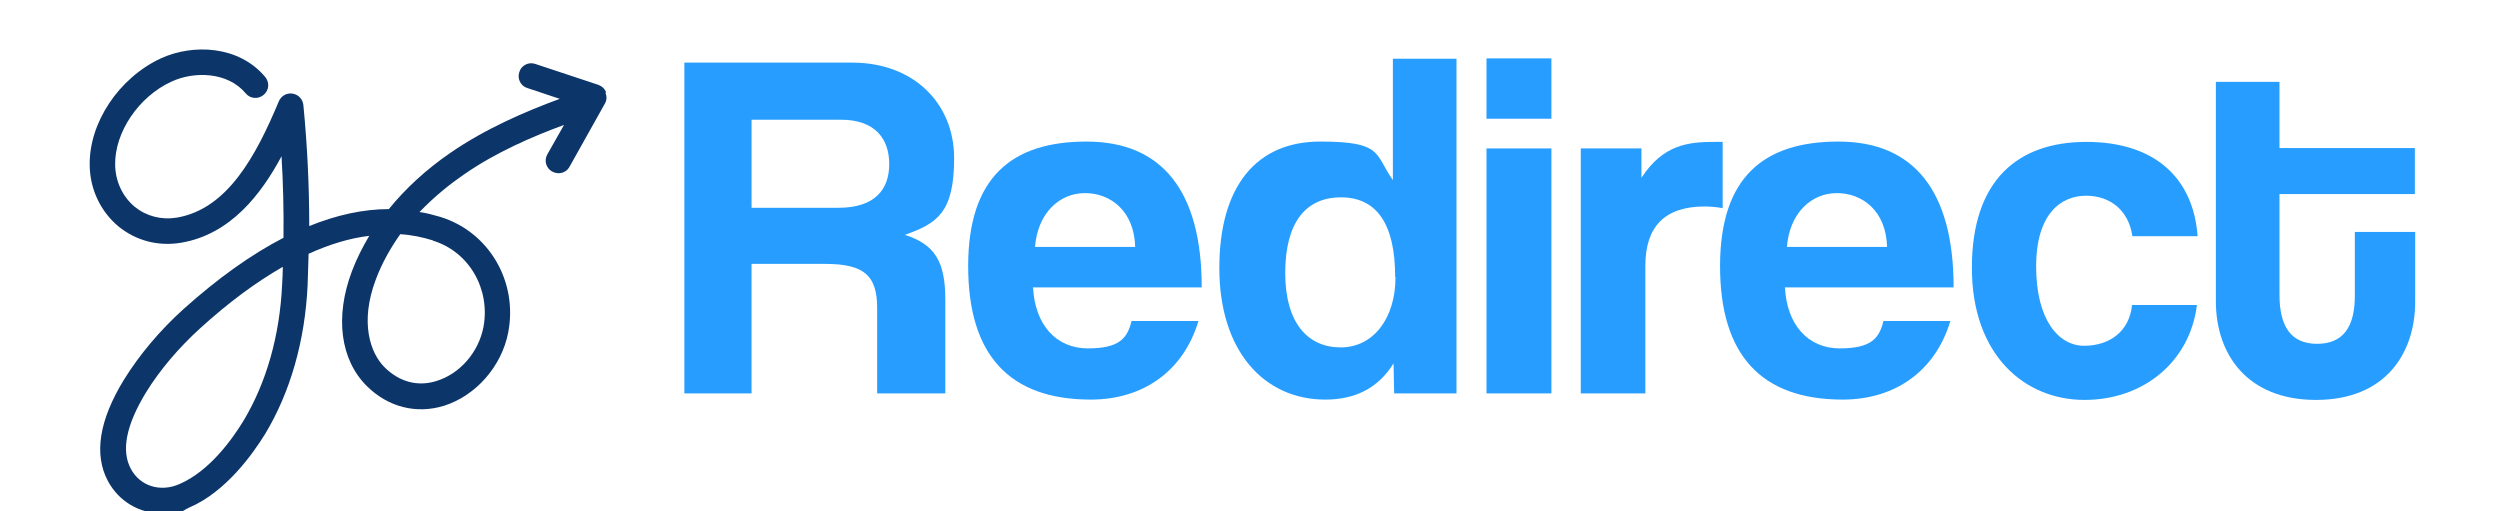
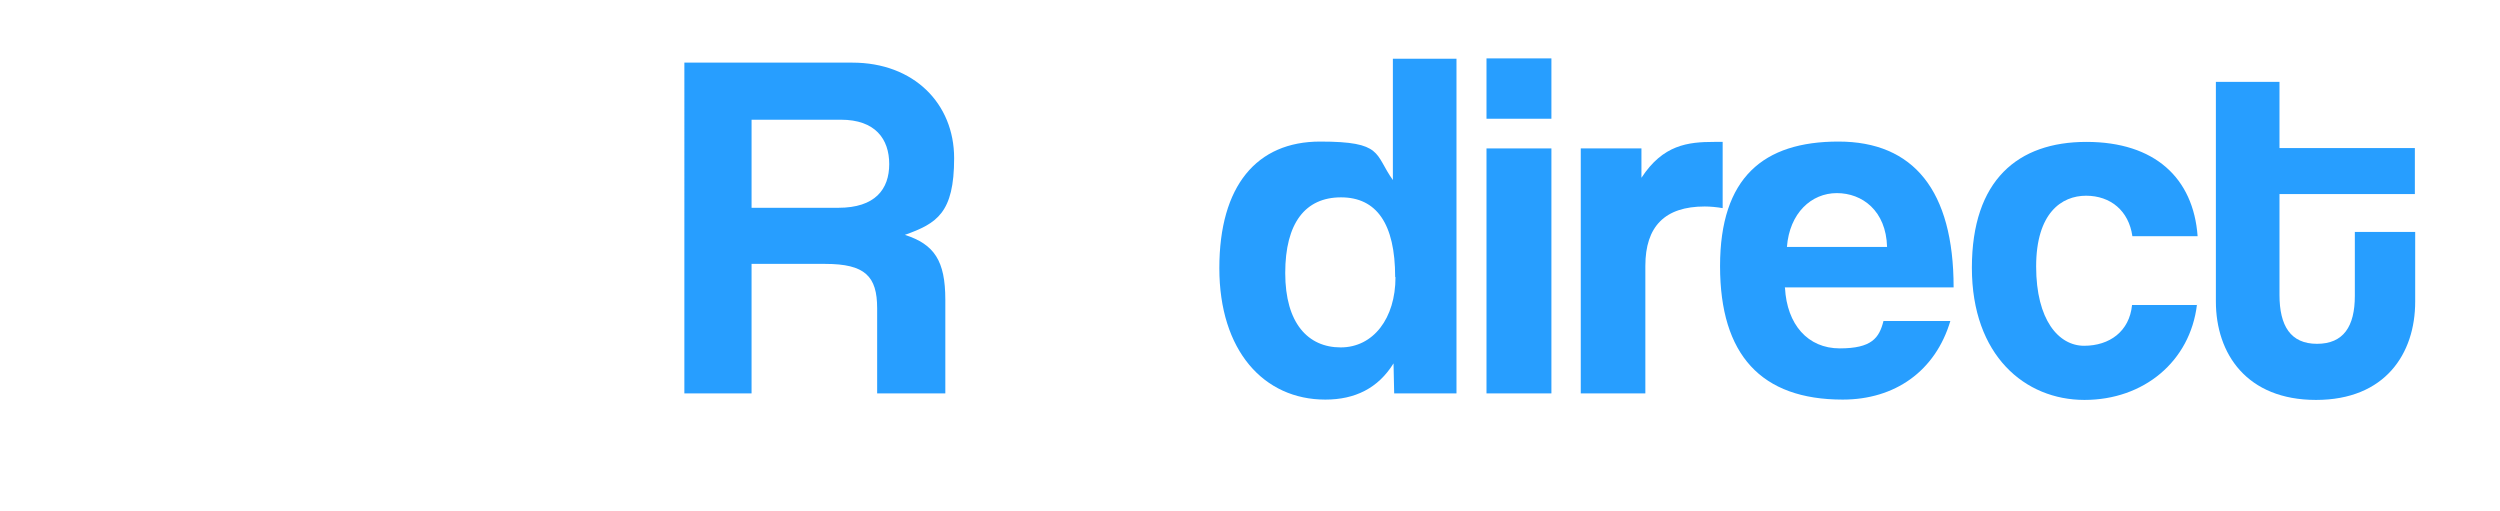
<svg xmlns="http://www.w3.org/2000/svg" id="Layer_1" data-name="Layer 1" version="1.1" viewBox="0 0 766.4 156.8">
  <defs>
    <style>
      .cls-1 {
        fill: #279eff;
      }

      .cls-1, .cls-2 {
        stroke-width: 0px;
      }

      .cls-2 {
        fill: #0c356a;
        filter: url(#drop-shadow-1);
      }
    </style>
    <filter id="drop-shadow-1" filterUnits="userSpaceOnUse">
      <feOffset dx="1.4" dy="7.8" />
      <feGaussianBlur result="blur" stdDeviation="4.3" />
      <feFlood flood-color="#242963" flood-opacity=".2" />
      <feComposite in2="blur" operator="in" />
      <feComposite in="SourceGraphic" />
    </filter>
  </defs>
-   <path class="cls-2" d="M184.4,20.5c-.4-1.1-1.3-1.9-2.4-2.3l-19.3-6.4c-2-.7-4.3.4-4.9,2.5-.7,2,.4,4.3,2.5,4.9l9.9,3.3c-10.6,3.9-22.7,9.1-33.6,16.6-7.4,5.1-13.7,10.9-18.8,17.2-7.8,0-16,1.8-24.4,5.2,0-12.4-.6-24.8-1.8-37.1-.2-1.8-1.5-3.2-3.3-3.5-1.8-.3-3.5.7-4.2,2.3-7.1,17-15.8,33-31.2,35.7-4.8.8-9.4-.4-13-3.3-3.7-3.1-5.9-7.7-6-12.8-.2-10,7.2-21,17.3-25.6,6.9-3.2,17.2-3,22.7,3.6,1.4,1.7,3.8,1.9,5.5.5,1.7-1.4,1.9-3.8.5-5.5-8.1-9.7-22.2-10.2-32-5.7-12.9,6-22.1,19.8-21.8,32.9.1,7.3,3.4,14.1,8.8,18.6,5.4,4.4,12.2,6.2,19.3,5,15.1-2.6,24.5-14.9,30.7-26.5.5,8.3.7,16.7.6,25-9.9,5.1-20.1,12.4-30.7,21.9-7.2,6.5-13.5,14-18.2,21.6-7.6,12.4-9.3,22.9-4.9,31.1,3.4,6.3,9.7,9.9,16.6,9.9s5.6-.6,8.3-1.8c11.2-4.8,19.4-16.3,23.3-22.6,7.7-12.8,12.2-28.5,13-45.6.1-3.2.2-6.4.3-9.6,6.4-2.9,12.6-4.8,18.6-5.5-2.1,3.5-3.9,7.1-5.3,10.8-5.3,14-3.6,27.2,4.6,35.3,6.5,6.4,15.1,8.6,23.6,6,9.8-3.1,17.7-12.1,19.7-22.5,3-15.6-5.9-30.8-20.8-35.4-2.1-.6-4.2-1.2-6.4-1.5,4.6-4.8,9.4-8.6,13.6-11.5,9.8-6.8,20.9-11.6,30.7-15.2l-5.1,9c-1.1,1.9-.4,4.3,1.5,5.3.6.3,1.3.5,1.9.5,1.4,0,2.7-.7,3.4-2l10.8-19.3c.6-1,.7-2.2.2-3.3ZM85.1,79.2c-.7,15.8-4.8,30.2-11.8,41.9-3.4,5.6-10.4,15.5-19.7,19.5-5.9,2.6-12.1.6-14.9-4.7-3-5.6-1.4-13.4,4.6-23.3,4.3-7,10.1-13.8,16.7-19.8,8.7-7.9,17.1-14.1,25.3-18.8,0,1.7-.1,3.5-.2,5.2ZM131.4,66c11,3.4,17.6,14.8,15.4,26.5-1.5,7.7-7.2,14.3-14.4,16.5-5.7,1.8-11.3.3-15.8-4.1-4.6-4.5-7.7-14-2.8-27,1.9-5.1,4.6-9.8,7.5-13.9,3.4.2,6.8.9,10,1.9Z" />
  <g>
    <path class="cls-1" d="M268.9,120.6v-26.1c0-9.8-3.7-13.6-15.9-13.6h-22.6v39.7h-20.6V19.2h51.5c18.8,0,31.2,12.5,31.2,29.3s-5.3,20-15.1,23.5c9,2.9,12.4,7.9,12.4,19.9v28.7h-20.8ZM230.4,36.7v27h26.6c11.3,0,15.6-5.7,15.6-13.4s-4.3-13.6-14.8-13.6h-27.3Z" />
-     <path class="cls-1" d="M316.7,88.2c.6,11.3,7,18.6,16.8,18.6s12.1-3.2,13.4-8.4h20.5c-4.6,15.4-17,24.1-33,24.1-25,0-37.6-13.7-37.6-40.9s13.3-38.2,36.3-38.2,35.3,15,35.3,44.7h-51.8ZM348,75.7c-.3-11.1-7.6-16.5-15.4-16.5s-14.5,6.1-15.3,16.5h30.7Z" />
    <path class="cls-1" d="M427.4,120.6l-.2-9.2c-4.7,7.6-11.8,11.1-20.9,11.1-18.9,0-32.5-15-32.5-40.3s11.5-38.8,30.9-38.8,16.6,3.8,22.3,11.8V18h19.5v102.6h-19.1ZM427.7,84.9c0-16.3-5.7-24.4-16.6-24.4s-17.1,7.8-17.1,23.2,7,22.8,17,22.8,16.8-8.9,16.8-21.5Z" />
    <path class="cls-1" d="M455.7,36.4v-18.5h19.9v18.5h-19.9ZM455.7,120.6V45.5h19.9v75.1h-19.9Z" />
    <path class="cls-1" d="M484.6,120.6V45.5h18.6v9c6.6-10.1,14.2-11,22.3-11h2.6v20.3c-1.8-.3-3.7-.5-5.5-.5-12.2,0-18.2,6.1-18.2,18.2v39.1h-19.9Z" />
    <path class="cls-1" d="M547.2,88.2c.6,11.3,7,18.6,16.8,18.6s12.1-3.2,13.4-8.4h20.5c-4.6,15.4-17,24.1-33,24.1-25,0-37.6-13.7-37.6-40.9s13.3-38.2,36.3-38.2,35.3,15,35.3,44.7h-51.8ZM578.5,75.7c-.3-11.1-7.6-16.5-15.4-16.5s-14.5,6.1-15.3,16.5h30.7Z" />
    <path class="cls-1" d="M673.5,93.4c-2.1,17.4-16.3,29.2-34.5,29.2s-34.5-13.6-34.5-40.5,14.1-38.6,35.1-38.6,32.8,11.1,34.1,28.9h-20c-1.1-7.8-6.7-12.4-14.2-12.4s-15.3,5.3-15.3,21.7,6.9,24.3,14.7,24.3,13.9-4.4,14.7-12.5h20Z" />
    <path class="cls-1" d="M721.9,71.1h18.5v21.4c0,15.9-9.2,30.1-30.4,30.1s-30.7-14.1-30.7-30.2V25.1h19.5v20.3h41.5v14.1h-41.5v30.9c0,9.5,3.4,15,11.5,15s11.6-5.3,11.6-14.7v-19.5Z" />
  </g>
</svg>